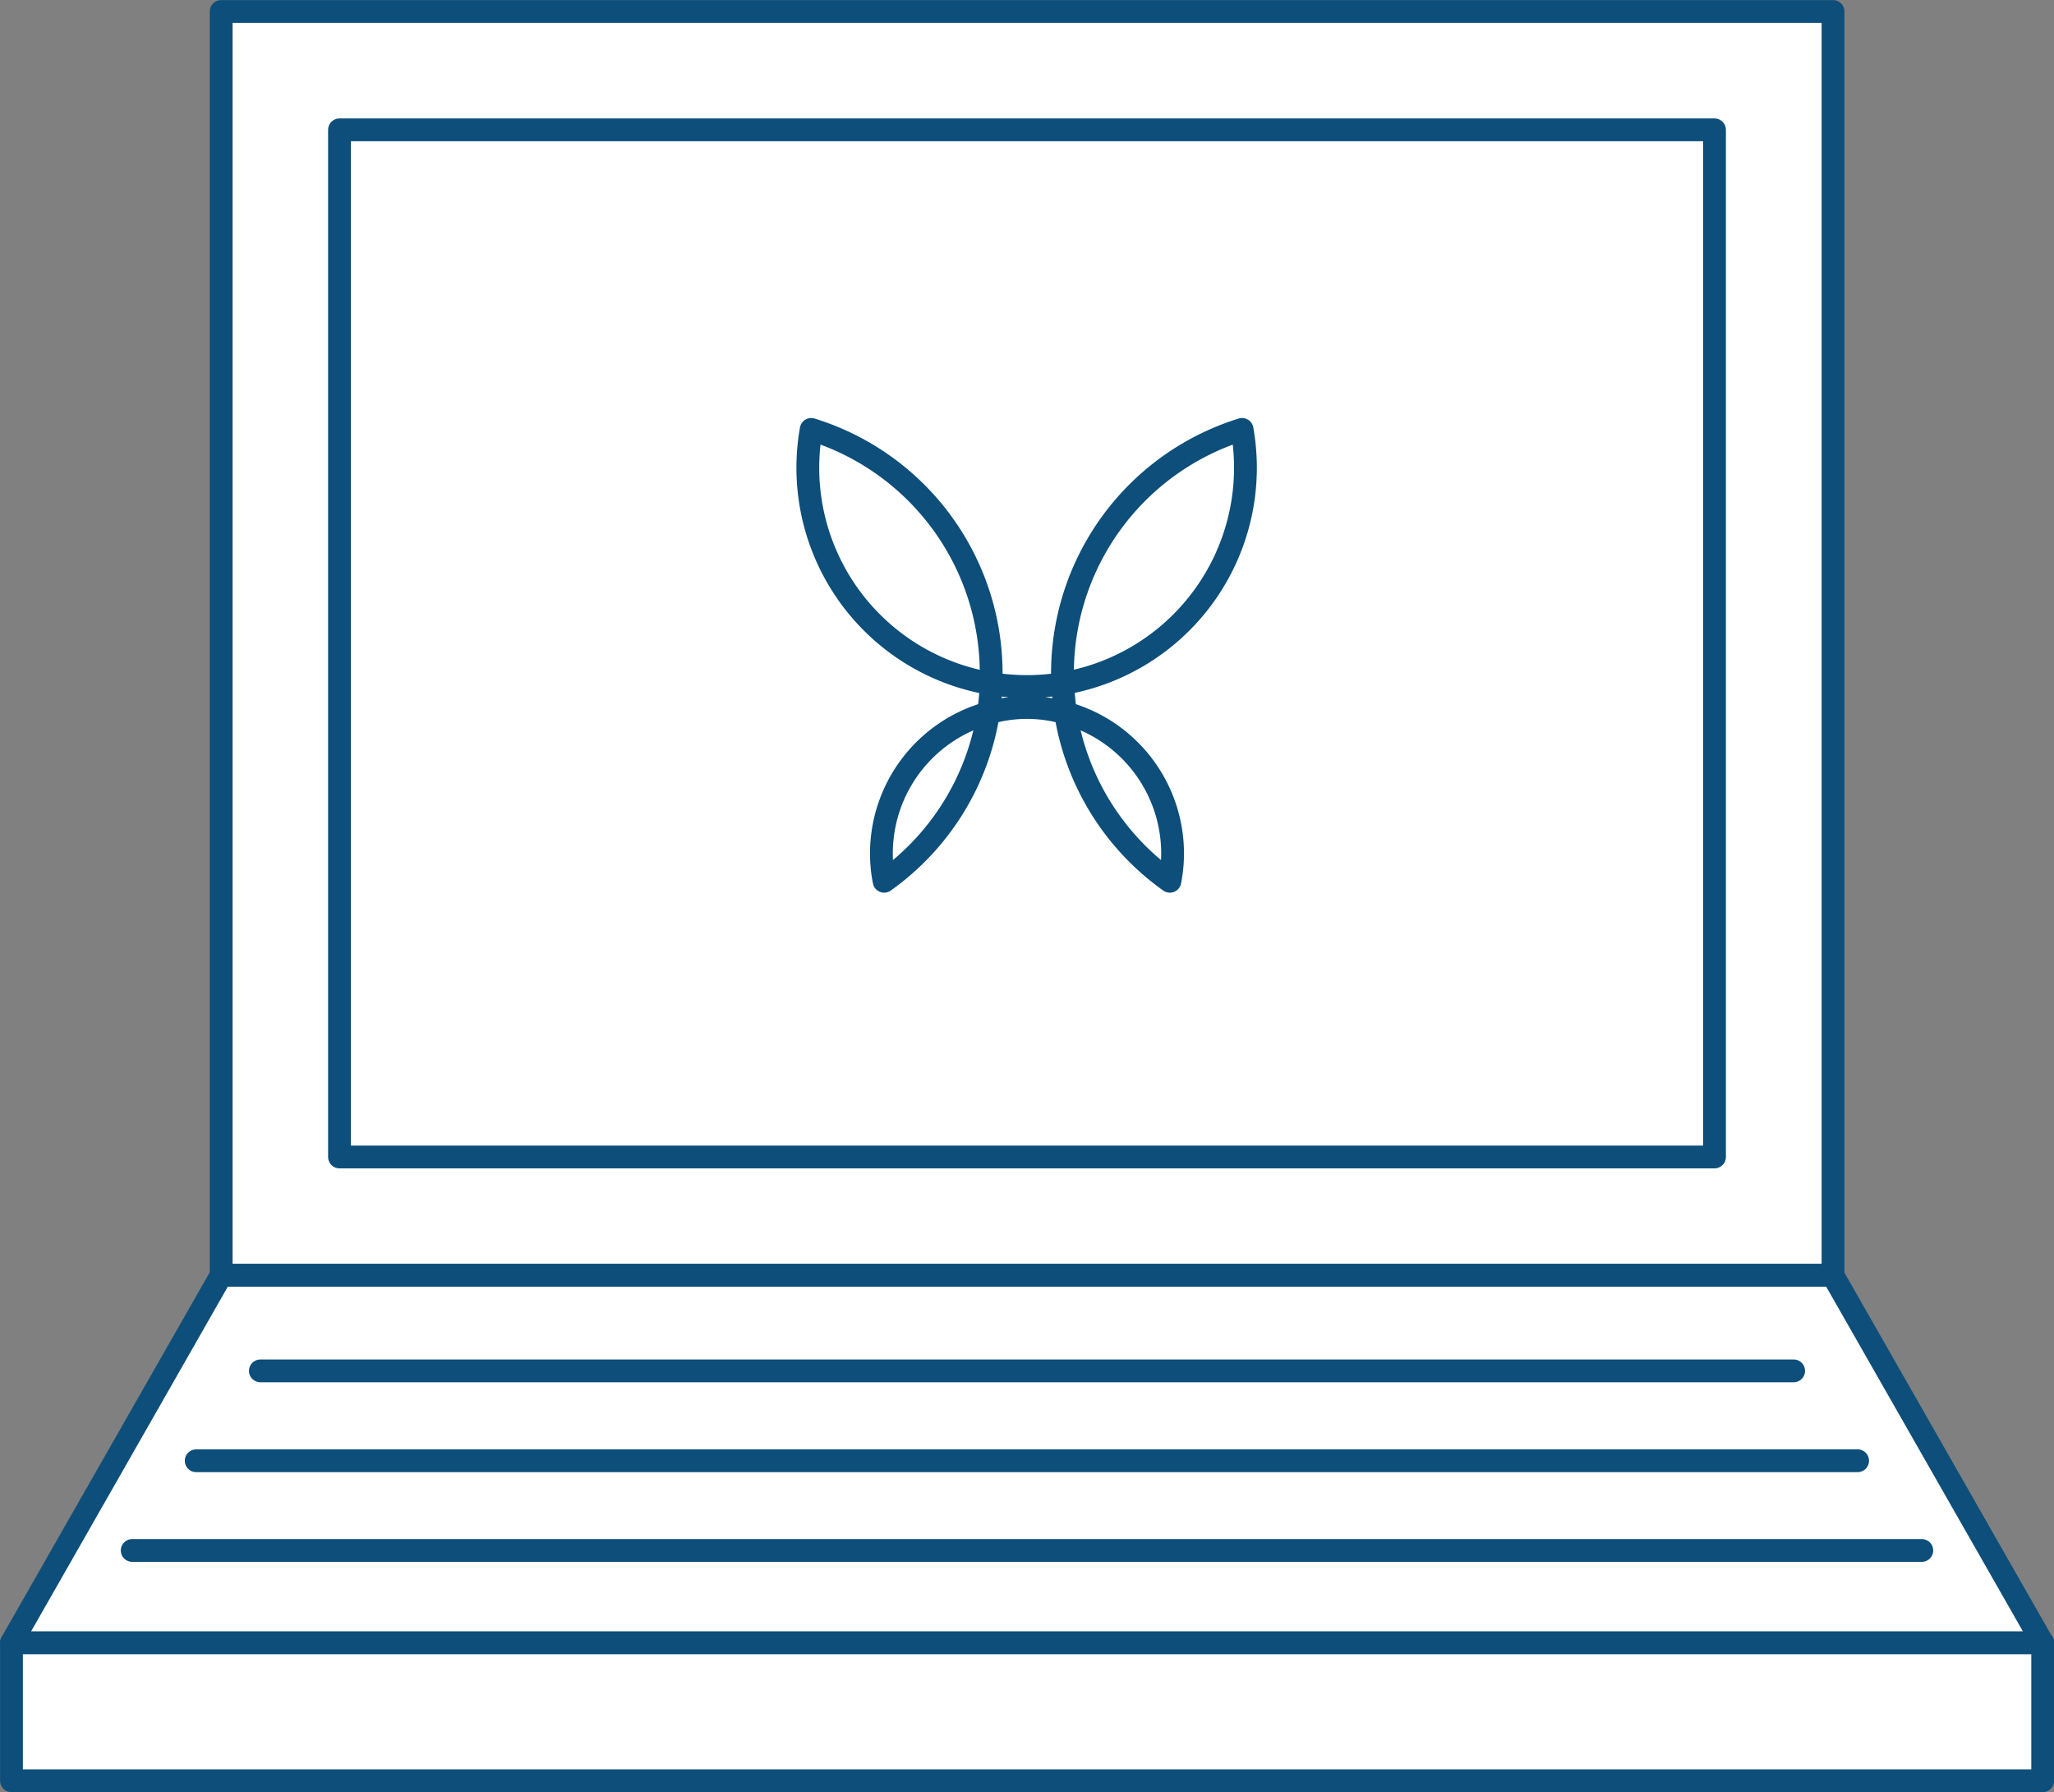
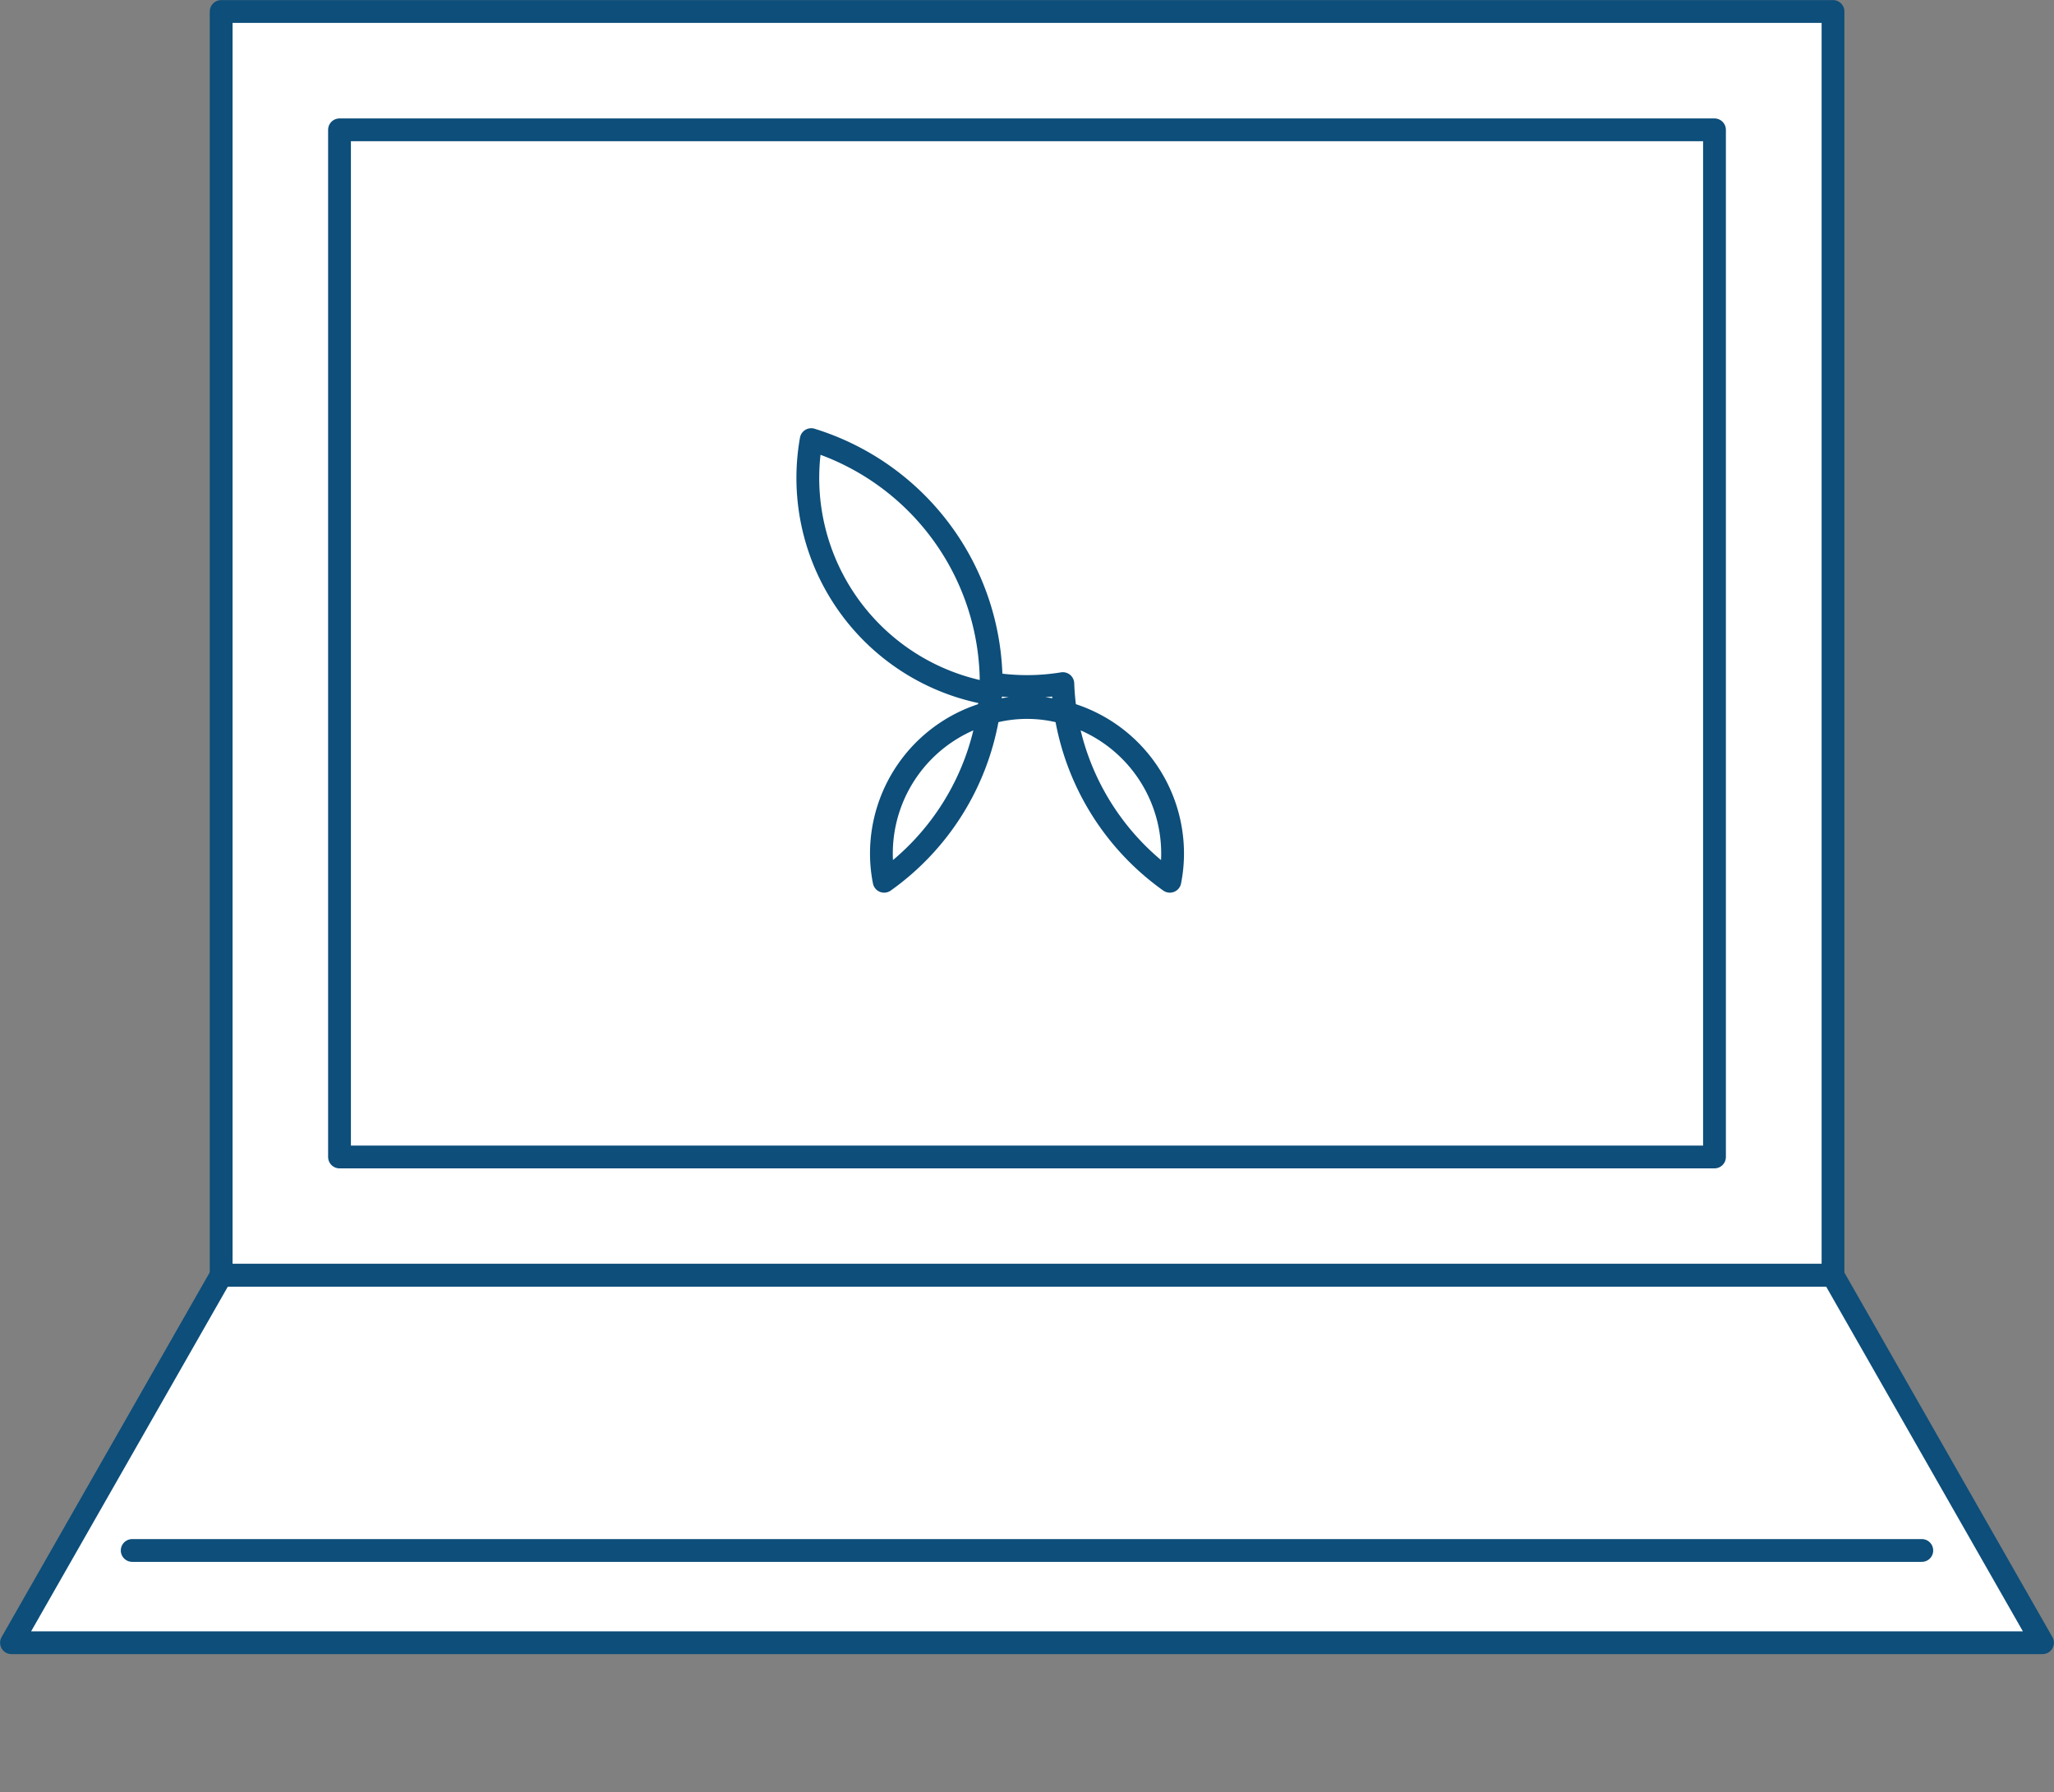
<svg xmlns="http://www.w3.org/2000/svg" viewBox="0 0 112.65 98.29">
  <rect x="0" y="0" width="112.65" height="98.29" fill="#808080" stroke="none" />
  <defs>
    <style>.cls-1{fill:#fff;stroke:#0d4e7a;stroke-linecap:round;stroke-linejoin:round;stroke-width:1.25px;}</style>
  </defs>
  <g id="レイヤー_2" data-name="レイヤー 2">
    <g id="Logo_FIXED" data-name="Logo — FIXED">
      <rect class="cls-1" x="12.13" y="0.63" width="88.4" height="69.31" />
-       <rect class="cls-1" x="0.63" y="90.09" width="111.4" height="7.57" />
      <polygon class="cls-1" points="112.02 90.09 0.63 90.09 12.13 69.94 100.52 69.94 112.02 90.09" />
      <rect class="cls-1" x="28.16" y="-2.42" width="56.33" height="75.41" transform="translate(91.61 -21.04) rotate(90)" />
-       <line class="cls-1" x1="14.28" y1="75.18" x2="98.37" y2="75.18" />
-       <line class="cls-1" x1="10.76" y1="80.11" x2="101.88" y2="80.11" />
      <line class="cls-1" x1="7.25" y1="85.03" x2="105.4" y2="85.03" />
      <path class="cls-1" d="M54.36,37.49a14.38,14.38,0,0,1-.15,1.61,7.61,7.61,0,0,1,4.23,0,14.38,14.38,0,0,1-.15-1.61,12.15,12.15,0,0,1-3.93,0Z" />
-       <path class="cls-1" d="M54.36,37.49c0-.19,0-.38,0-.56a14,14,0,0,0-9.87-13.38,12,12,0,0,0,9.85,13.94Z" />
-       <path class="cls-1" d="M58.27,36.93c0,.18,0,.37,0,.56a12,12,0,0,0,9.85-13.94A14,14,0,0,0,58.27,36.93Z" />
+       <path class="cls-1" d="M54.36,37.49a14,14,0,0,0-9.87-13.38,12,12,0,0,0,9.85,13.94Z" />
      <path class="cls-1" d="M54.21,39.1a8,8,0,0,0-5.87,7.69,7.81,7.81,0,0,0,.15,1.54A14,14,0,0,0,54.21,39.1Z" />
      <path class="cls-1" d="M58.44,39.1a14,14,0,0,0,5.72,9.23,7.81,7.81,0,0,0,.15-1.54A8,8,0,0,0,58.44,39.1Z" />
    </g>
  </g>
</svg>